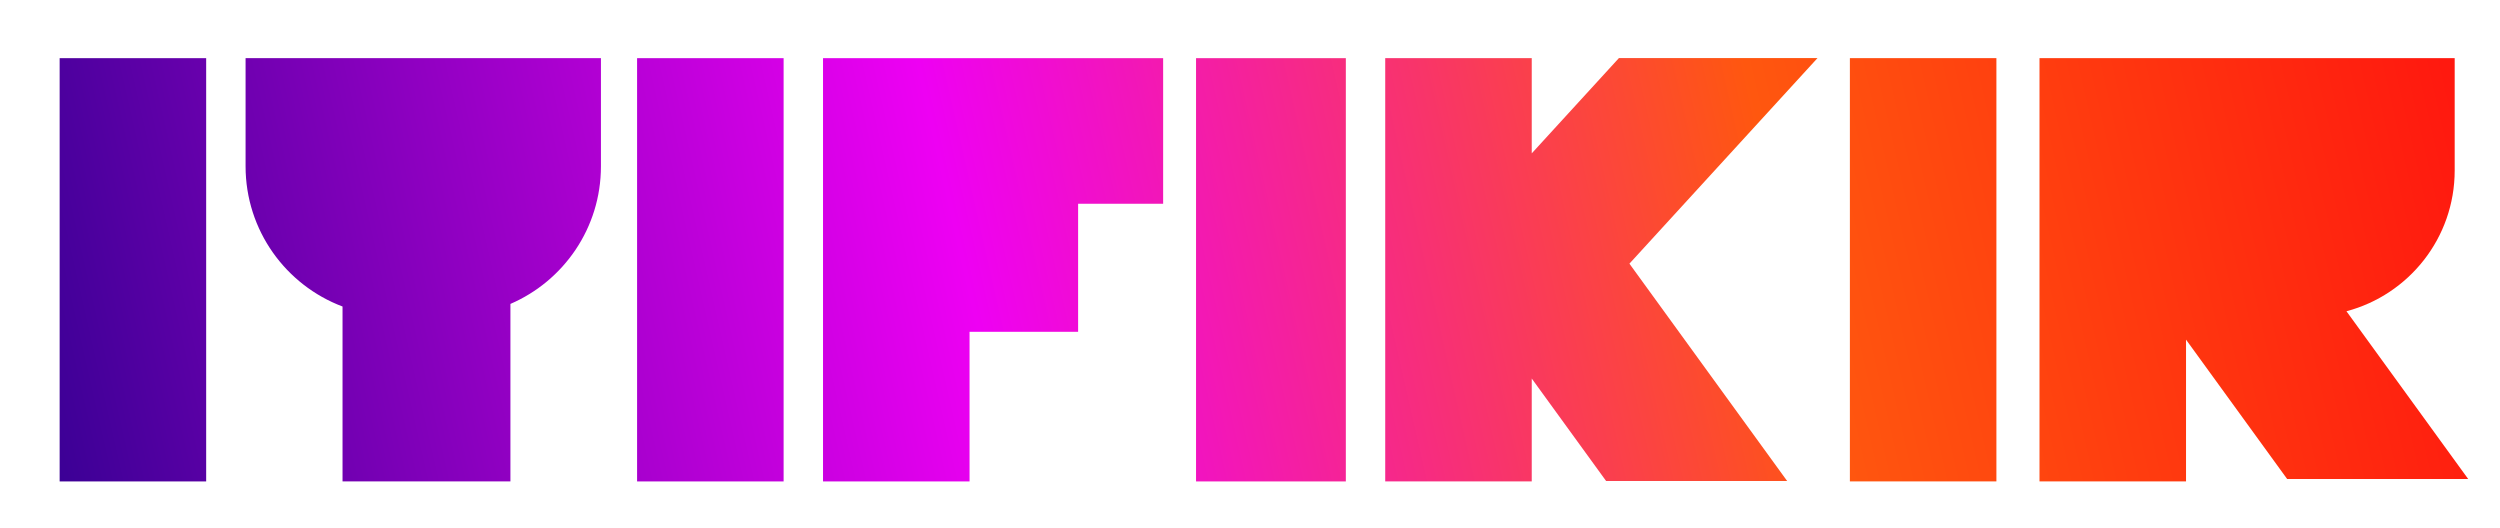
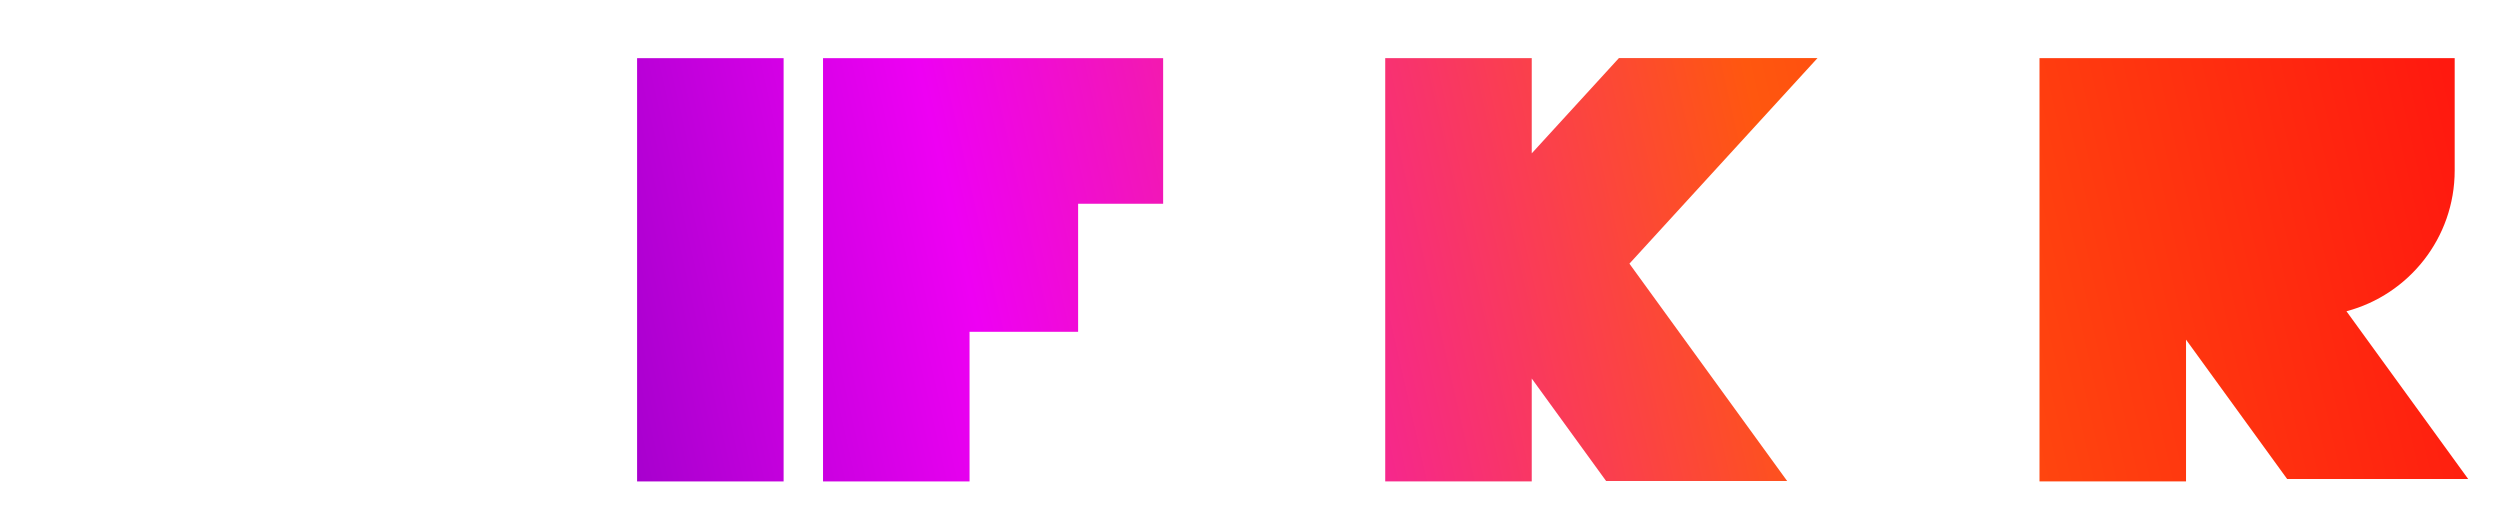
<svg xmlns="http://www.w3.org/2000/svg" width="819" height="173" viewBox="0 0 819 173" fill="none">
  <g clip-path="url(#clip0_38_2)">
    <g filter="url(#filter0_i_38_2)">
      <path d="M501.799 15.055V46.242L530.368 15.015H595.426L533.798 82.375L585.464 153.565H526.155L501.799 120.005V153.717H453.799V15.055H501.799Z" fill="url(#paint0_linear_38_2)" />
-       <path d="M19.54 15.055H67.54V153.717H19.54L19.54 15.055Z" fill="url(#paint1_linear_38_2)" />
      <path d="M208.711 15.055H256.711V153.717H208.711L208.711 15.055Z" fill="url(#paint2_linear_38_2)" />
-       <path d="M440.893 15.055H391.824L391.824 153.717H440.893V15.055Z" fill="url(#paint3_linear_38_2)" />
-       <path d="M606.022 15.055H654.022V153.717H606.023L606.022 15.055Z" fill="url(#paint4_linear_38_2)" />
      <path d="M381.044 15.055V62.75H353.19V104.698H317.623V153.717H269.623V15.055H381.044Z" fill="url(#paint5_linear_38_2)" />
      <path d="M668.142 153.717V15.055H804.156V51.847C804.156 73.96 789.112 92.559 768.7 97.967L808.585 152.929H749.278L716.142 107.268V153.717H668.142Z" fill="url(#paint6_linear_38_2)" />
-       <path d="M196.868 50.48C196.868 70.684 184.658 88.037 167.214 95.562V153.717H112.214V96.413C93.653 89.414 80.452 71.489 80.452 50.48V15.055H196.868V50.48Z" fill="url(#paint7_linear_38_2)" />
    </g>
  </g>
  <defs>
    <filter id="filter0_i_38_2" x="19.54" y="-20.948" width="809.705" height="234.538" filterUnits="userSpaceOnUse" color-interpolation-filters="sRGB">
      <feFlood flood-opacity="0" result="BackgroundImageFix" />
      <feBlend mode="normal" in="SourceGraphic" in2="BackgroundImageFix" result="shape" />
      <feColorMatrix in="SourceAlpha" type="matrix" values="0 0 0 0 0 0 0 0 0 0 0 0 0 0 0 0 0 0 127 0" result="hardAlpha" />
      <feOffset dy="4" />
      <feGaussianBlur stdDeviation="12.5" />
      <feComposite in2="hardAlpha" operator="arithmetic" k2="-1" k3="1" />
      <feColorMatrix type="matrix" values="0 0 0 0 0.042 0 0 0 0 0.018 0 0 0 0 0.018 0 0 0 0.3 0" />
      <feBlend mode="normal" in2="shape" result="effect1_innerShadow_38_2" />
    </filter>
    <linearGradient id="paint0_linear_38_2" x1="829.245" y1="-20.948" x2="-74.186" y2="184.533" gradientUnits="userSpaceOnUse">
      <stop stop-color="#FF0F0F" />
      <stop offset="0.28" stop-color="#FF570F" />
      <stop offset="0.565" stop-color="#EE00F3" />
      <stop offset="1" stop-color="#020077" />
    </linearGradient>
    <linearGradient id="paint1_linear_38_2" x1="829.245" y1="-20.948" x2="-74.186" y2="184.533" gradientUnits="userSpaceOnUse">
      <stop stop-color="#FF0F0F" />
      <stop offset="0.28" stop-color="#FF570F" />
      <stop offset="0.565" stop-color="#EE00F3" />
      <stop offset="1" stop-color="#020077" />
    </linearGradient>
    <linearGradient id="paint2_linear_38_2" x1="829.245" y1="-20.948" x2="-74.186" y2="184.533" gradientUnits="userSpaceOnUse">
      <stop stop-color="#FF0F0F" />
      <stop offset="0.28" stop-color="#FF570F" />
      <stop offset="0.565" stop-color="#EE00F3" />
      <stop offset="1" stop-color="#020077" />
    </linearGradient>
    <linearGradient id="paint3_linear_38_2" x1="829.245" y1="-20.948" x2="-74.186" y2="184.533" gradientUnits="userSpaceOnUse">
      <stop stop-color="#FF0F0F" />
      <stop offset="0.28" stop-color="#FF570F" />
      <stop offset="0.565" stop-color="#EE00F3" />
      <stop offset="1" stop-color="#020077" />
    </linearGradient>
    <linearGradient id="paint4_linear_38_2" x1="829.245" y1="-20.948" x2="-74.186" y2="184.533" gradientUnits="userSpaceOnUse">
      <stop stop-color="#FF0F0F" />
      <stop offset="0.28" stop-color="#FF570F" />
      <stop offset="0.565" stop-color="#EE00F3" />
      <stop offset="1" stop-color="#020077" />
    </linearGradient>
    <linearGradient id="paint5_linear_38_2" x1="829.245" y1="-20.948" x2="-74.186" y2="184.533" gradientUnits="userSpaceOnUse">
      <stop stop-color="#FF0F0F" />
      <stop offset="0.28" stop-color="#FF570F" />
      <stop offset="0.565" stop-color="#EE00F3" />
      <stop offset="1" stop-color="#020077" />
    </linearGradient>
    <linearGradient id="paint6_linear_38_2" x1="829.245" y1="-20.948" x2="-74.186" y2="184.533" gradientUnits="userSpaceOnUse">
      <stop stop-color="#FF0F0F" />
      <stop offset="0.28" stop-color="#FF570F" />
      <stop offset="0.565" stop-color="#EE00F3" />
      <stop offset="1" stop-color="#020077" />
    </linearGradient>
    <linearGradient id="paint7_linear_38_2" x1="829.245" y1="-20.948" x2="-74.186" y2="184.533" gradientUnits="userSpaceOnUse">
      <stop stop-color="#FF0F0F" />
      <stop offset="0.28" stop-color="#FF570F" />
      <stop offset="0.565" stop-color="#EE00F3" />
      <stop offset="1" stop-color="#020077" />
    </linearGradient>
    <clipPath id="clip0_38_2">
      <rect width="819" height="173" fill="white" />
    </clipPath>
  </defs>
</svg>